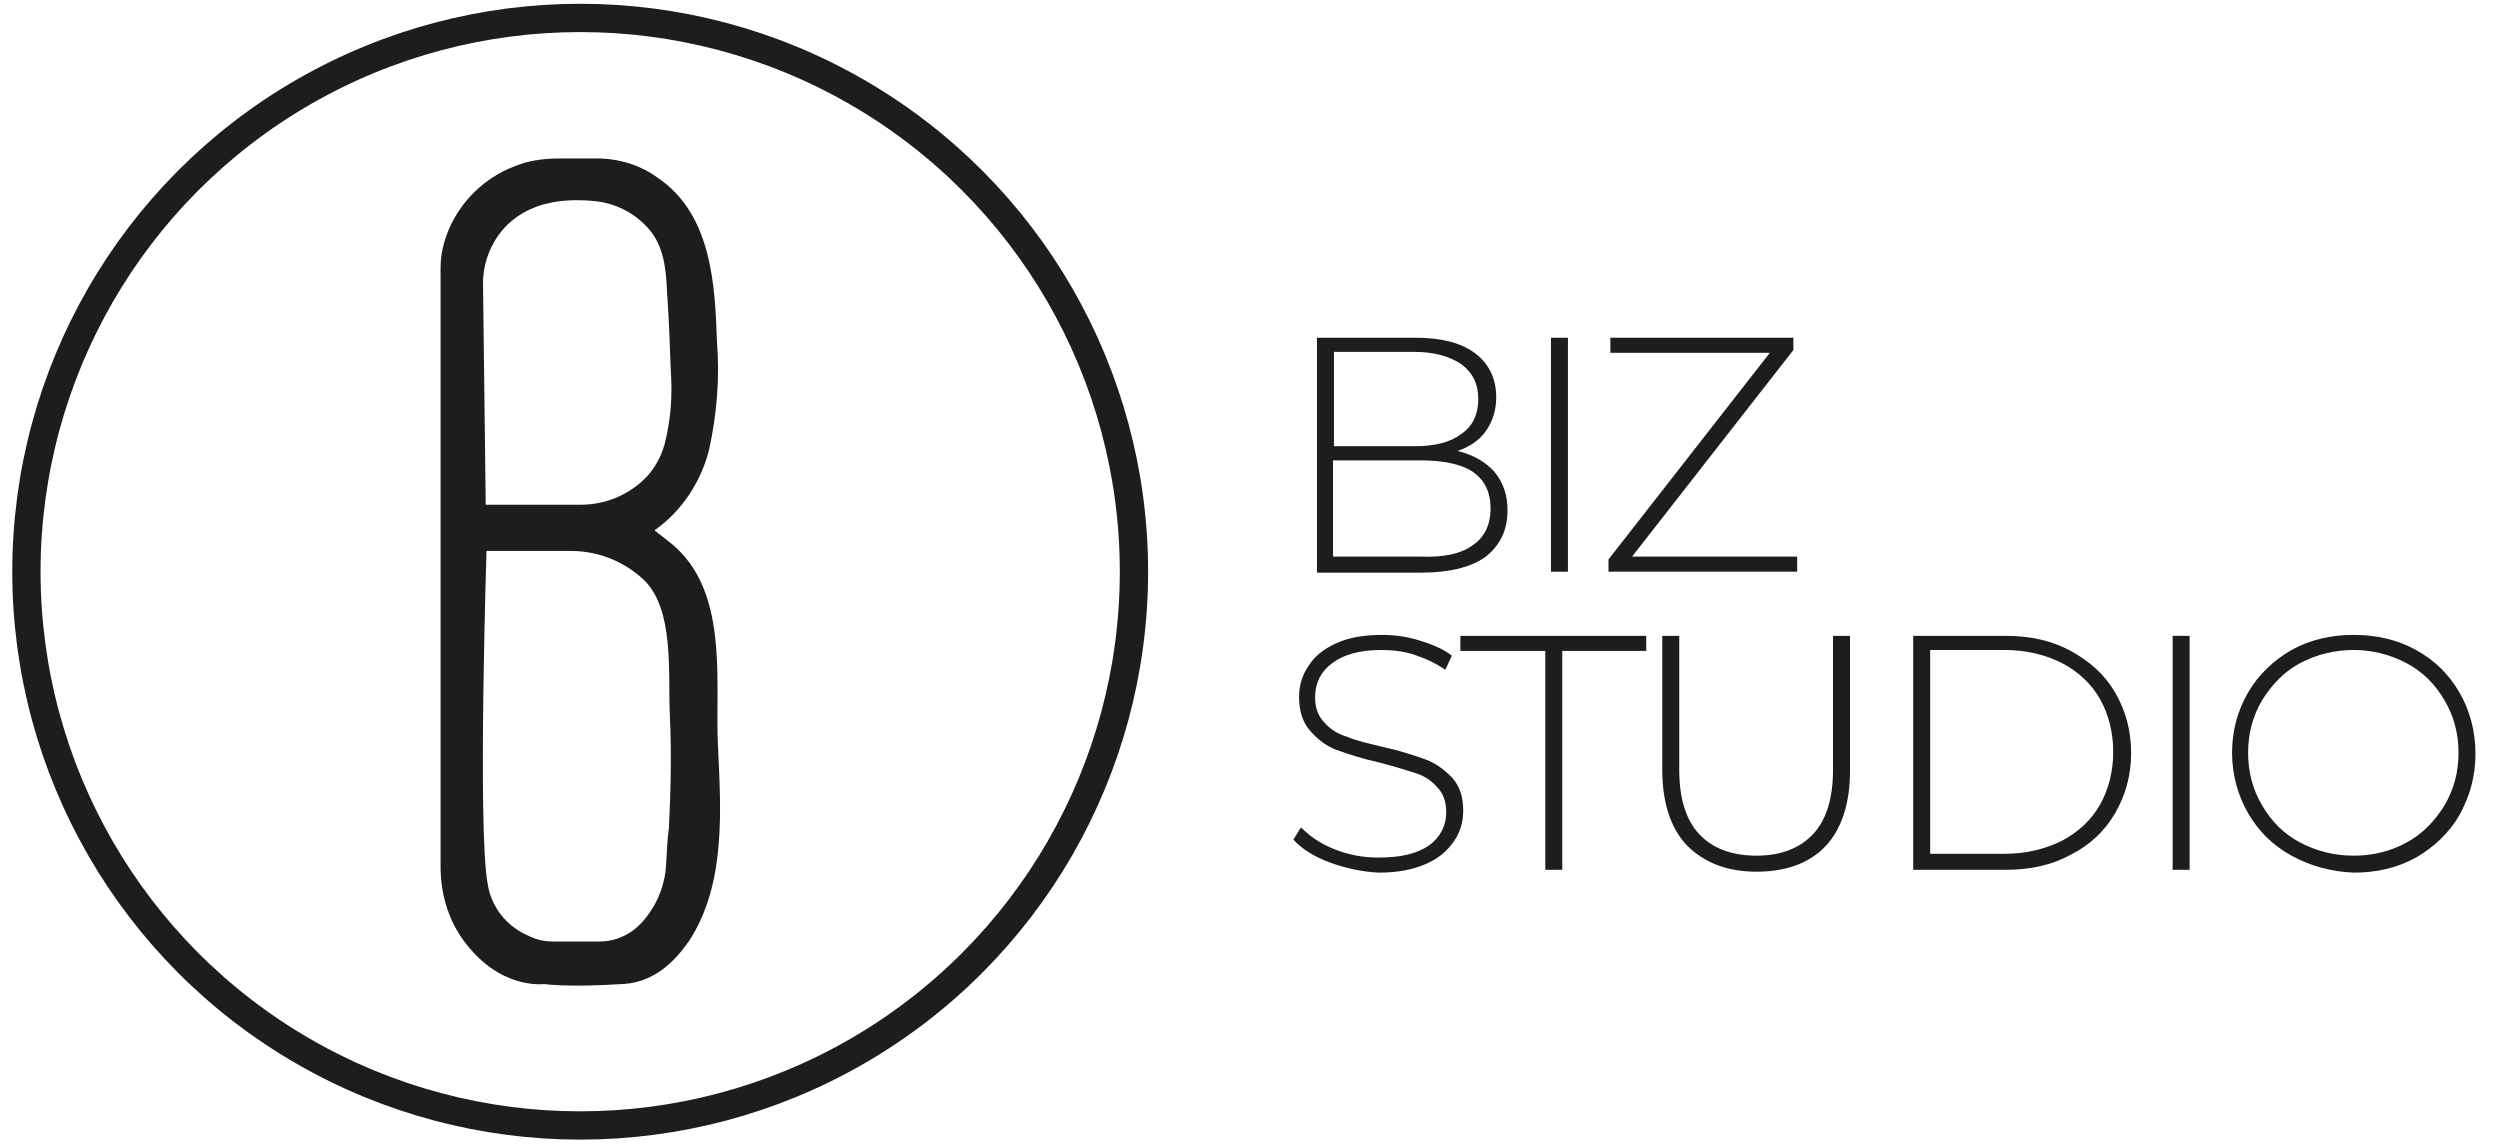
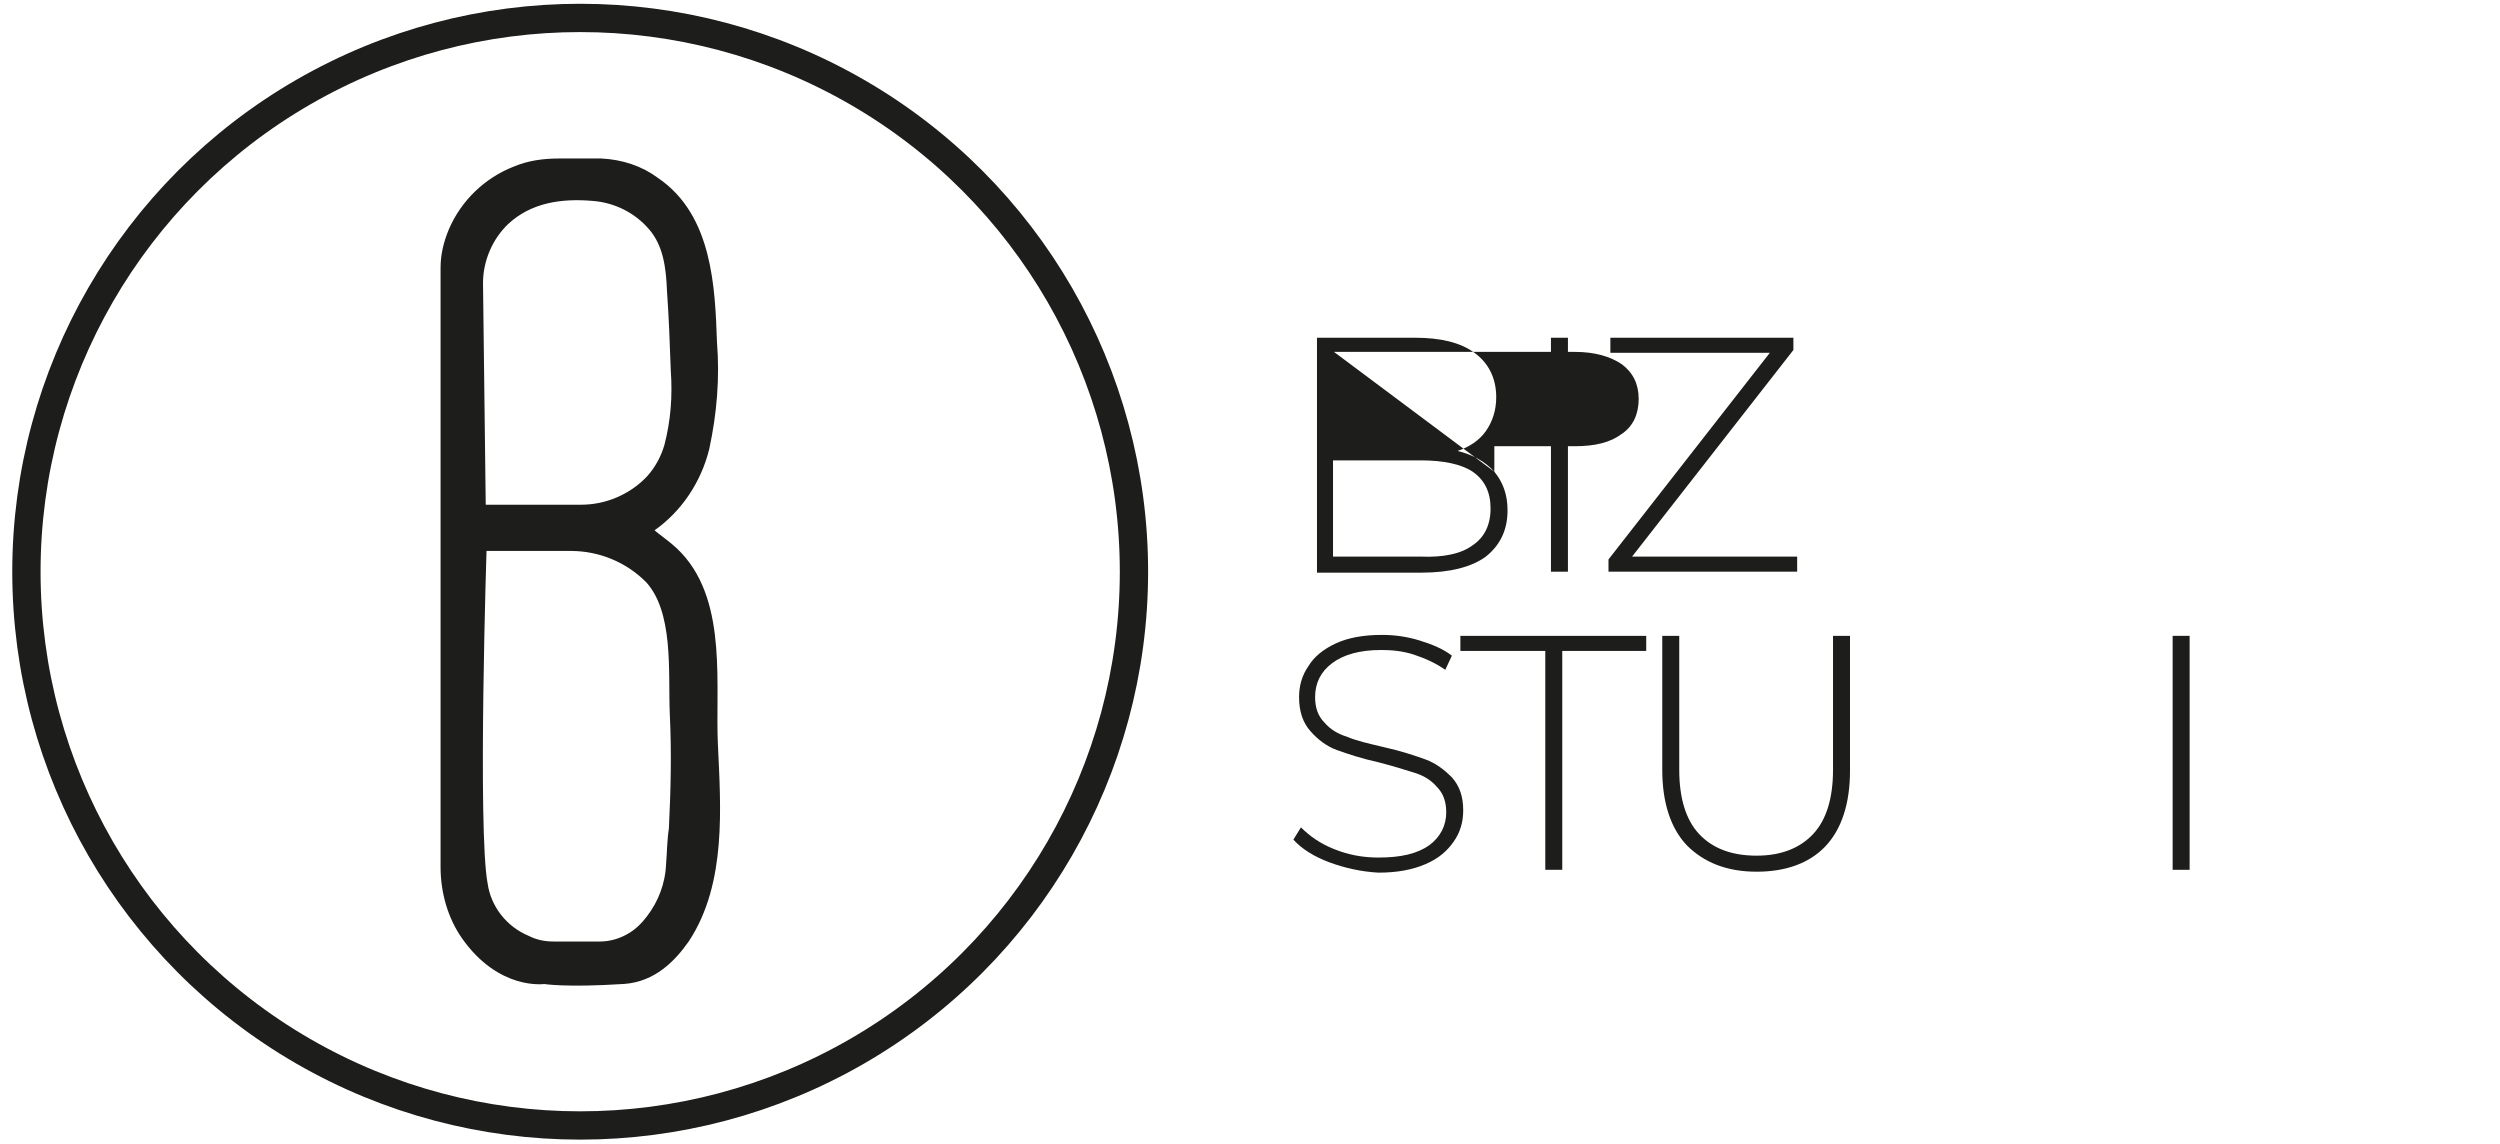
<svg xmlns="http://www.w3.org/2000/svg" version="1.1" id="Lager_1" x="0px" y="0px" viewBox="108 -35.3 265 121.3" style="enable-background:new 108 -35.3 265 121.3;" xml:space="preserve">
  <style type="text/css">
	.st0{fill:#1D1D1B;stroke:#1D1D1B;stroke-width:2;stroke-miterlimit:10;}
	.st1{fill:none;stroke:#1D1D1B;stroke-width:3;stroke-miterlimit:10;}
	.st2{enable-background:new    ;}
	.st3{fill:#1D1D1B;}
</style>
  <g id="Lager_2">
    <g id="Lager_1-2">
      <path class="st0" d="M175.8,20.8l1-0.7c2.7-1.9,4.6-4.8,5.4-8C183,8.4,183.3,4.7,183,1c-0.2-5.8-0.5-13-5.8-16.6    c-1.6-1.2-3.5-1.8-5.5-1.9h-4.4c-1.6,0-3.1,0.2-4.5,0.8c-2.8,1.1-5.1,3.3-6.3,6.1c-0.5,1.2-0.8,2.4-0.8,3.7v63.5    c0,2.5,0.7,5,2.1,7c3.6,5.1,7.9,4.4,7.9,4.4s2.2,0.4,8.4,0c2.8-0.2,4.7-2.1,6.1-4.1c3.8-5.8,3.2-13.6,2.9-20.2    c-0.3-6.2,1-14.8-3.6-19.7C178.4,22.8,176.9,22,175.8,20.8z M161.2-12.3c2.7-2.5,6.2-3,9.7-2.7c2.6,0.2,5,1.4,6.7,3.4    c1.7,2,2,4.6,2.1,7.1c0.2,2.8,0.3,5.6,0.4,8.4c0.2,2.8,0,5.5-0.7,8.2c-0.4,1.4-1.1,2.7-2.1,3.8c-2,2.1-4.8,3.3-7.7,3.3h-11.1    l-0.3-24.5C158.2-7.9,159.3-10.5,161.2-12.3z M179.6,56.4c-0.1,2.2-0.9,4.3-2.2,6c-0.6,0.8-1.3,1.5-2.1,2    c-1.1,0.7-2.4,1.1-3.7,1.1h-4.9c-1.1,0-2.1-0.2-3.1-0.7c-2.6-1.1-4.5-3.5-4.9-6.3c-1.1-5.8-0.1-36.4-0.1-36.4h9.9    c3.3,0,6.4,1.3,8.7,3.6c3.3,3.6,2.6,10.2,2.8,14.7c0.2,4.1,0.1,8.1-0.1,12.2C179.7,53.9,179.7,55.2,179.6,56.4z" />
      <circle class="st1" cx="169.5" cy="25.3" r="58.7" />
      <g class="st2">
-         <path class="st3" d="M266.4,14.7c0.9,1.1,1.4,2.4,1.4,4.1c0,2.1-0.8,3.7-2.3,4.9c-1.5,1.1-3.8,1.7-6.8,1.7h-11.1V0.5h10.4     c2.7,0,4.8,0.5,6.3,1.6s2.3,2.7,2.3,4.7c0,1.4-0.4,2.6-1.1,3.6c-0.7,1-1.8,1.7-3,2.1C264.1,12.9,265.4,13.6,266.4,14.7z      M249.4,2.1V12h8.5c2.2,0,3.8-0.4,5-1.3c1.2-0.8,1.8-2.1,1.8-3.7c0-1.6-0.6-2.8-1.8-3.7c-1.2-0.8-2.8-1.3-5-1.3H249.4z      M264.1,22.5c1.2-0.8,1.9-2.1,1.9-3.9c0-1.7-0.6-3-1.9-3.9c-1.2-0.8-3.1-1.2-5.5-1.2h-9.3v10.2h9.3     C261,23.8,262.9,23.4,264.1,22.5z" />
+         <path class="st3" d="M266.4,14.7c0.9,1.1,1.4,2.4,1.4,4.1c0,2.1-0.8,3.7-2.3,4.9c-1.5,1.1-3.8,1.7-6.8,1.7h-11.1V0.5h10.4     c2.7,0,4.8,0.5,6.3,1.6s2.3,2.7,2.3,4.7c0,1.4-0.4,2.6-1.1,3.6c-0.7,1-1.8,1.7-3,2.1C264.1,12.9,265.4,13.6,266.4,14.7z      V12h8.5c2.2,0,3.8-0.4,5-1.3c1.2-0.8,1.8-2.1,1.8-3.7c0-1.6-0.6-2.8-1.8-3.7c-1.2-0.8-2.8-1.3-5-1.3H249.4z      M264.1,22.5c1.2-0.8,1.9-2.1,1.9-3.9c0-1.7-0.6-3-1.9-3.9c-1.2-0.8-3.1-1.2-5.5-1.2h-9.3v10.2h9.3     C261,23.8,262.9,23.4,264.1,22.5z" />
        <path class="st3" d="M272.4,0.5h1.8v24.8h-1.8V0.5z" />
        <path class="st3" d="M298.5,23.7v1.6h-20v-1.3l17.1-21.9h-16.9V0.5h19.4v1.3L281,23.7H298.5z" />
      </g>
      <g class="st2">
        <path class="st3" d="M248.9,56.1c-1.6-0.6-2.9-1.4-3.8-2.4l0.8-1.3c0.9,0.9,2,1.7,3.5,2.3c1.5,0.6,3,0.9,4.7,0.9     c2.4,0,4.1-0.4,5.4-1.3c1.2-0.9,1.8-2.1,1.8-3.5c0-1.1-0.3-2-1-2.7c-0.6-0.7-1.4-1.2-2.4-1.5s-2.2-0.7-3.8-1.1     c-1.8-0.4-3.3-0.9-4.4-1.3c-1.1-0.4-2-1.1-2.8-2c-0.8-0.9-1.2-2.1-1.2-3.6c0-1.2,0.3-2.3,1-3.3c0.6-1,1.6-1.8,2.9-2.4     c1.3-0.6,2.9-0.9,4.9-0.9c1.4,0,2.7,0.2,4,0.6c1.3,0.4,2.5,0.9,3.4,1.6l-0.7,1.5c-1-0.7-2.1-1.2-3.3-1.6s-2.4-0.5-3.5-0.5     c-2.3,0-4,0.5-5.2,1.4s-1.8,2.1-1.8,3.6c0,1.1,0.3,2,1,2.7c0.6,0.7,1.4,1.2,2.4,1.5c0.9,0.4,2.2,0.7,3.9,1.1     c1.8,0.4,3.3,0.9,4.4,1.3c1.1,0.4,2,1.1,2.8,1.9c0.8,0.9,1.2,2,1.2,3.5c0,1.2-0.3,2.3-1,3.3c-0.7,1-1.6,1.8-3,2.4s-3,0.9-5,0.9     C252.3,57.1,250.5,56.7,248.9,56.1z" />
      </g>
      <g class="st2">
        <path class="st3" d="M271.7,33.7h-8.9v-1.6h19.7v1.6h-8.9v23.2h-1.8V33.7z" />
      </g>
      <g class="st2">
        <path class="st3" d="M286.8,54.3c-1.7-1.8-2.6-4.5-2.6-8V32.1h1.8v14.2c0,3,0.7,5.3,2.1,6.8s3.4,2.3,6.1,2.3c2.6,0,4.6-0.8,6-2.3     s2.1-3.8,2.1-6.8V32.1h1.8v14.3c0,3.5-0.9,6.2-2.6,8c-1.7,1.8-4.2,2.7-7.3,2.7C291,57.1,288.6,56.1,286.8,54.3z" />
-         <path class="st3" d="M310.8,32.1h9.8c2.6,0,4.9,0.5,6.9,1.6c2,1.1,3.6,2.5,4.7,4.4c1.1,1.9,1.7,4,1.7,6.4c0,2.4-0.6,4.5-1.7,6.4     c-1.1,1.9-2.7,3.4-4.7,4.4c-2,1.1-4.3,1.6-6.9,1.6h-9.8V32.1z M320.5,55.2c2.3,0,4.3-0.5,6.1-1.4c1.7-0.9,3.1-2.2,4-3.8     s1.4-3.5,1.4-5.6c0-2.1-0.5-4-1.4-5.6s-2.3-2.9-4-3.8c-1.8-0.9-3.8-1.4-6.1-1.4h-7.9v21.6H320.5z" />
        <path class="st3" d="M338.3,32.1h1.8v24.8h-1.8V32.1z" />
-         <path class="st3" d="M350.9,55.4c-2-1.1-3.5-2.6-4.6-4.5c-1.1-1.9-1.7-4.1-1.7-6.4c0-2.4,0.6-4.5,1.7-6.4s2.7-3.4,4.6-4.5     c2-1.1,4.2-1.6,6.6-1.6c2.4,0,4.6,0.5,6.6,1.6c2,1.1,3.5,2.6,4.6,4.5c1.1,1.9,1.7,4.1,1.7,6.5c0,2.4-0.6,4.5-1.7,6.5     c-1.1,1.9-2.7,3.4-4.6,4.5c-2,1.1-4.2,1.6-6.6,1.6C355.1,57.1,352.9,56.5,350.9,55.4z M363.1,54c1.7-0.9,3-2.3,4-3.9     c1-1.7,1.5-3.5,1.5-5.6c0-2.1-0.5-3.9-1.5-5.6c-1-1.7-2.3-3-4-3.9c-1.7-0.9-3.6-1.4-5.6-1.4c-2.1,0-4,0.5-5.7,1.4     c-1.7,0.9-3,2.3-4,3.9c-1,1.7-1.5,3.5-1.5,5.6c0,2.1,0.5,3.9,1.5,5.6c1,1.7,2.3,3,4,3.9c1.7,0.9,3.6,1.4,5.7,1.4     C359.6,55.4,361.5,54.9,363.1,54z" />
      </g>
    </g>
  </g>
</svg>